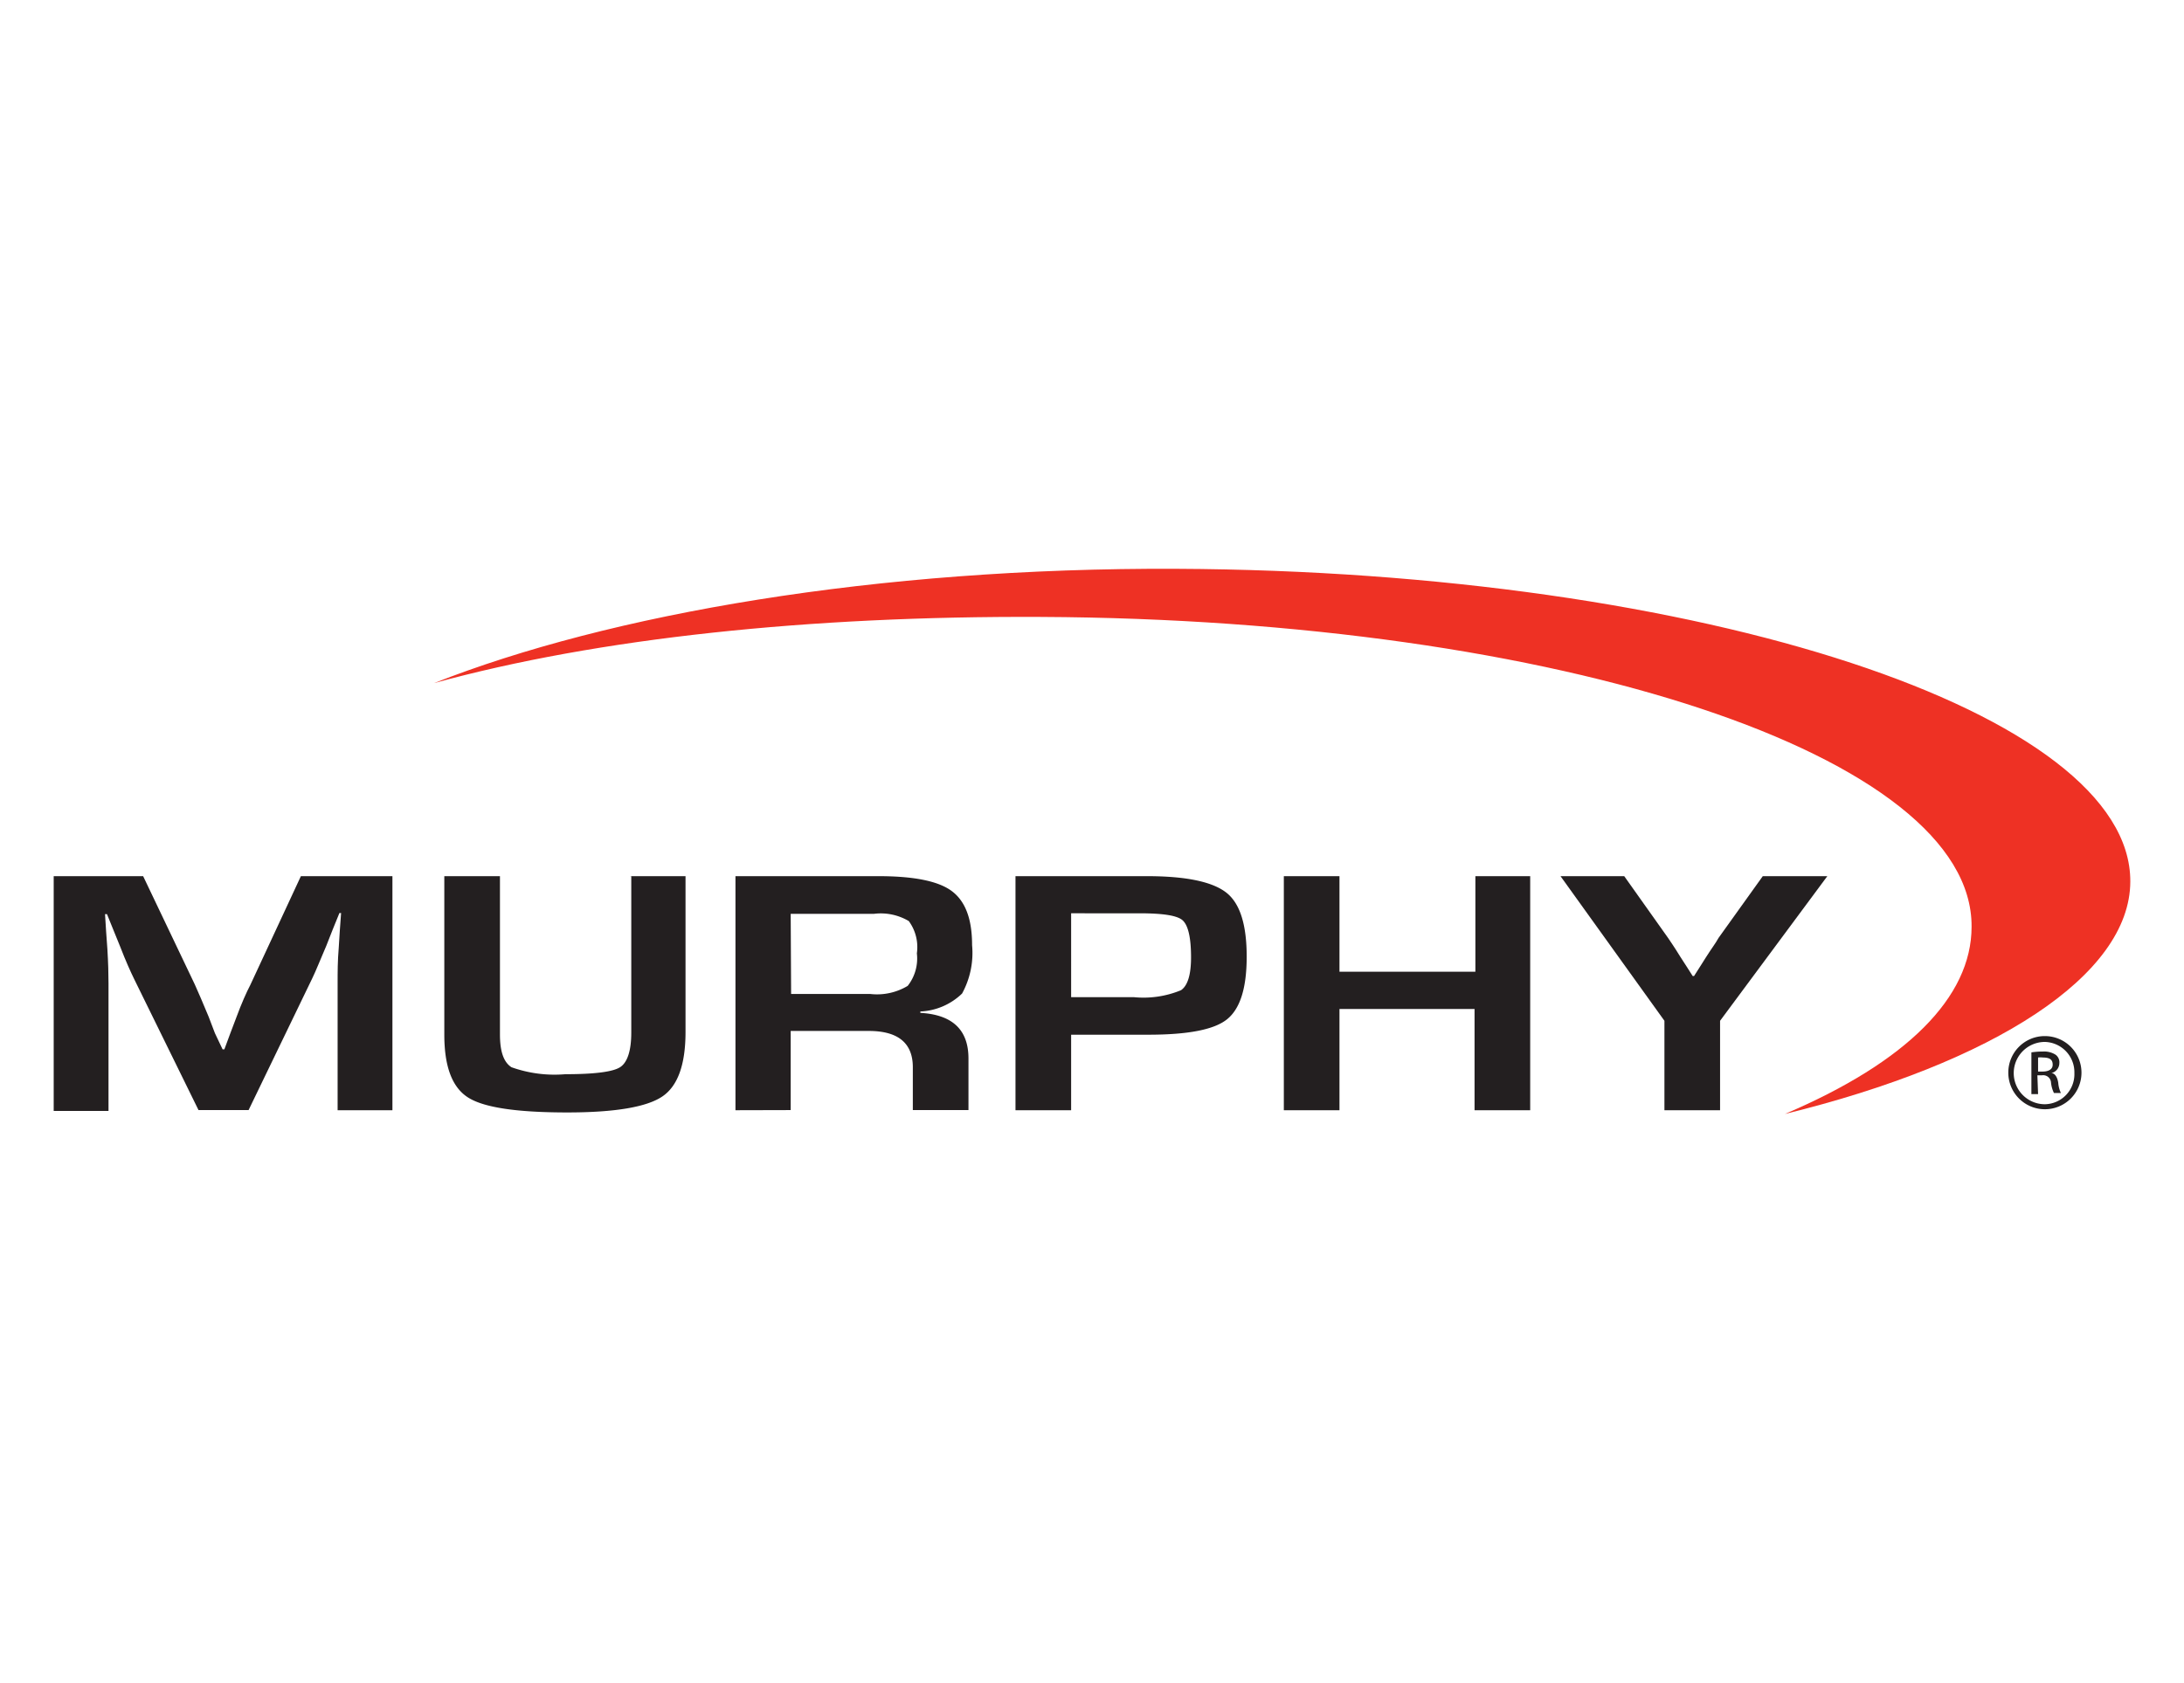
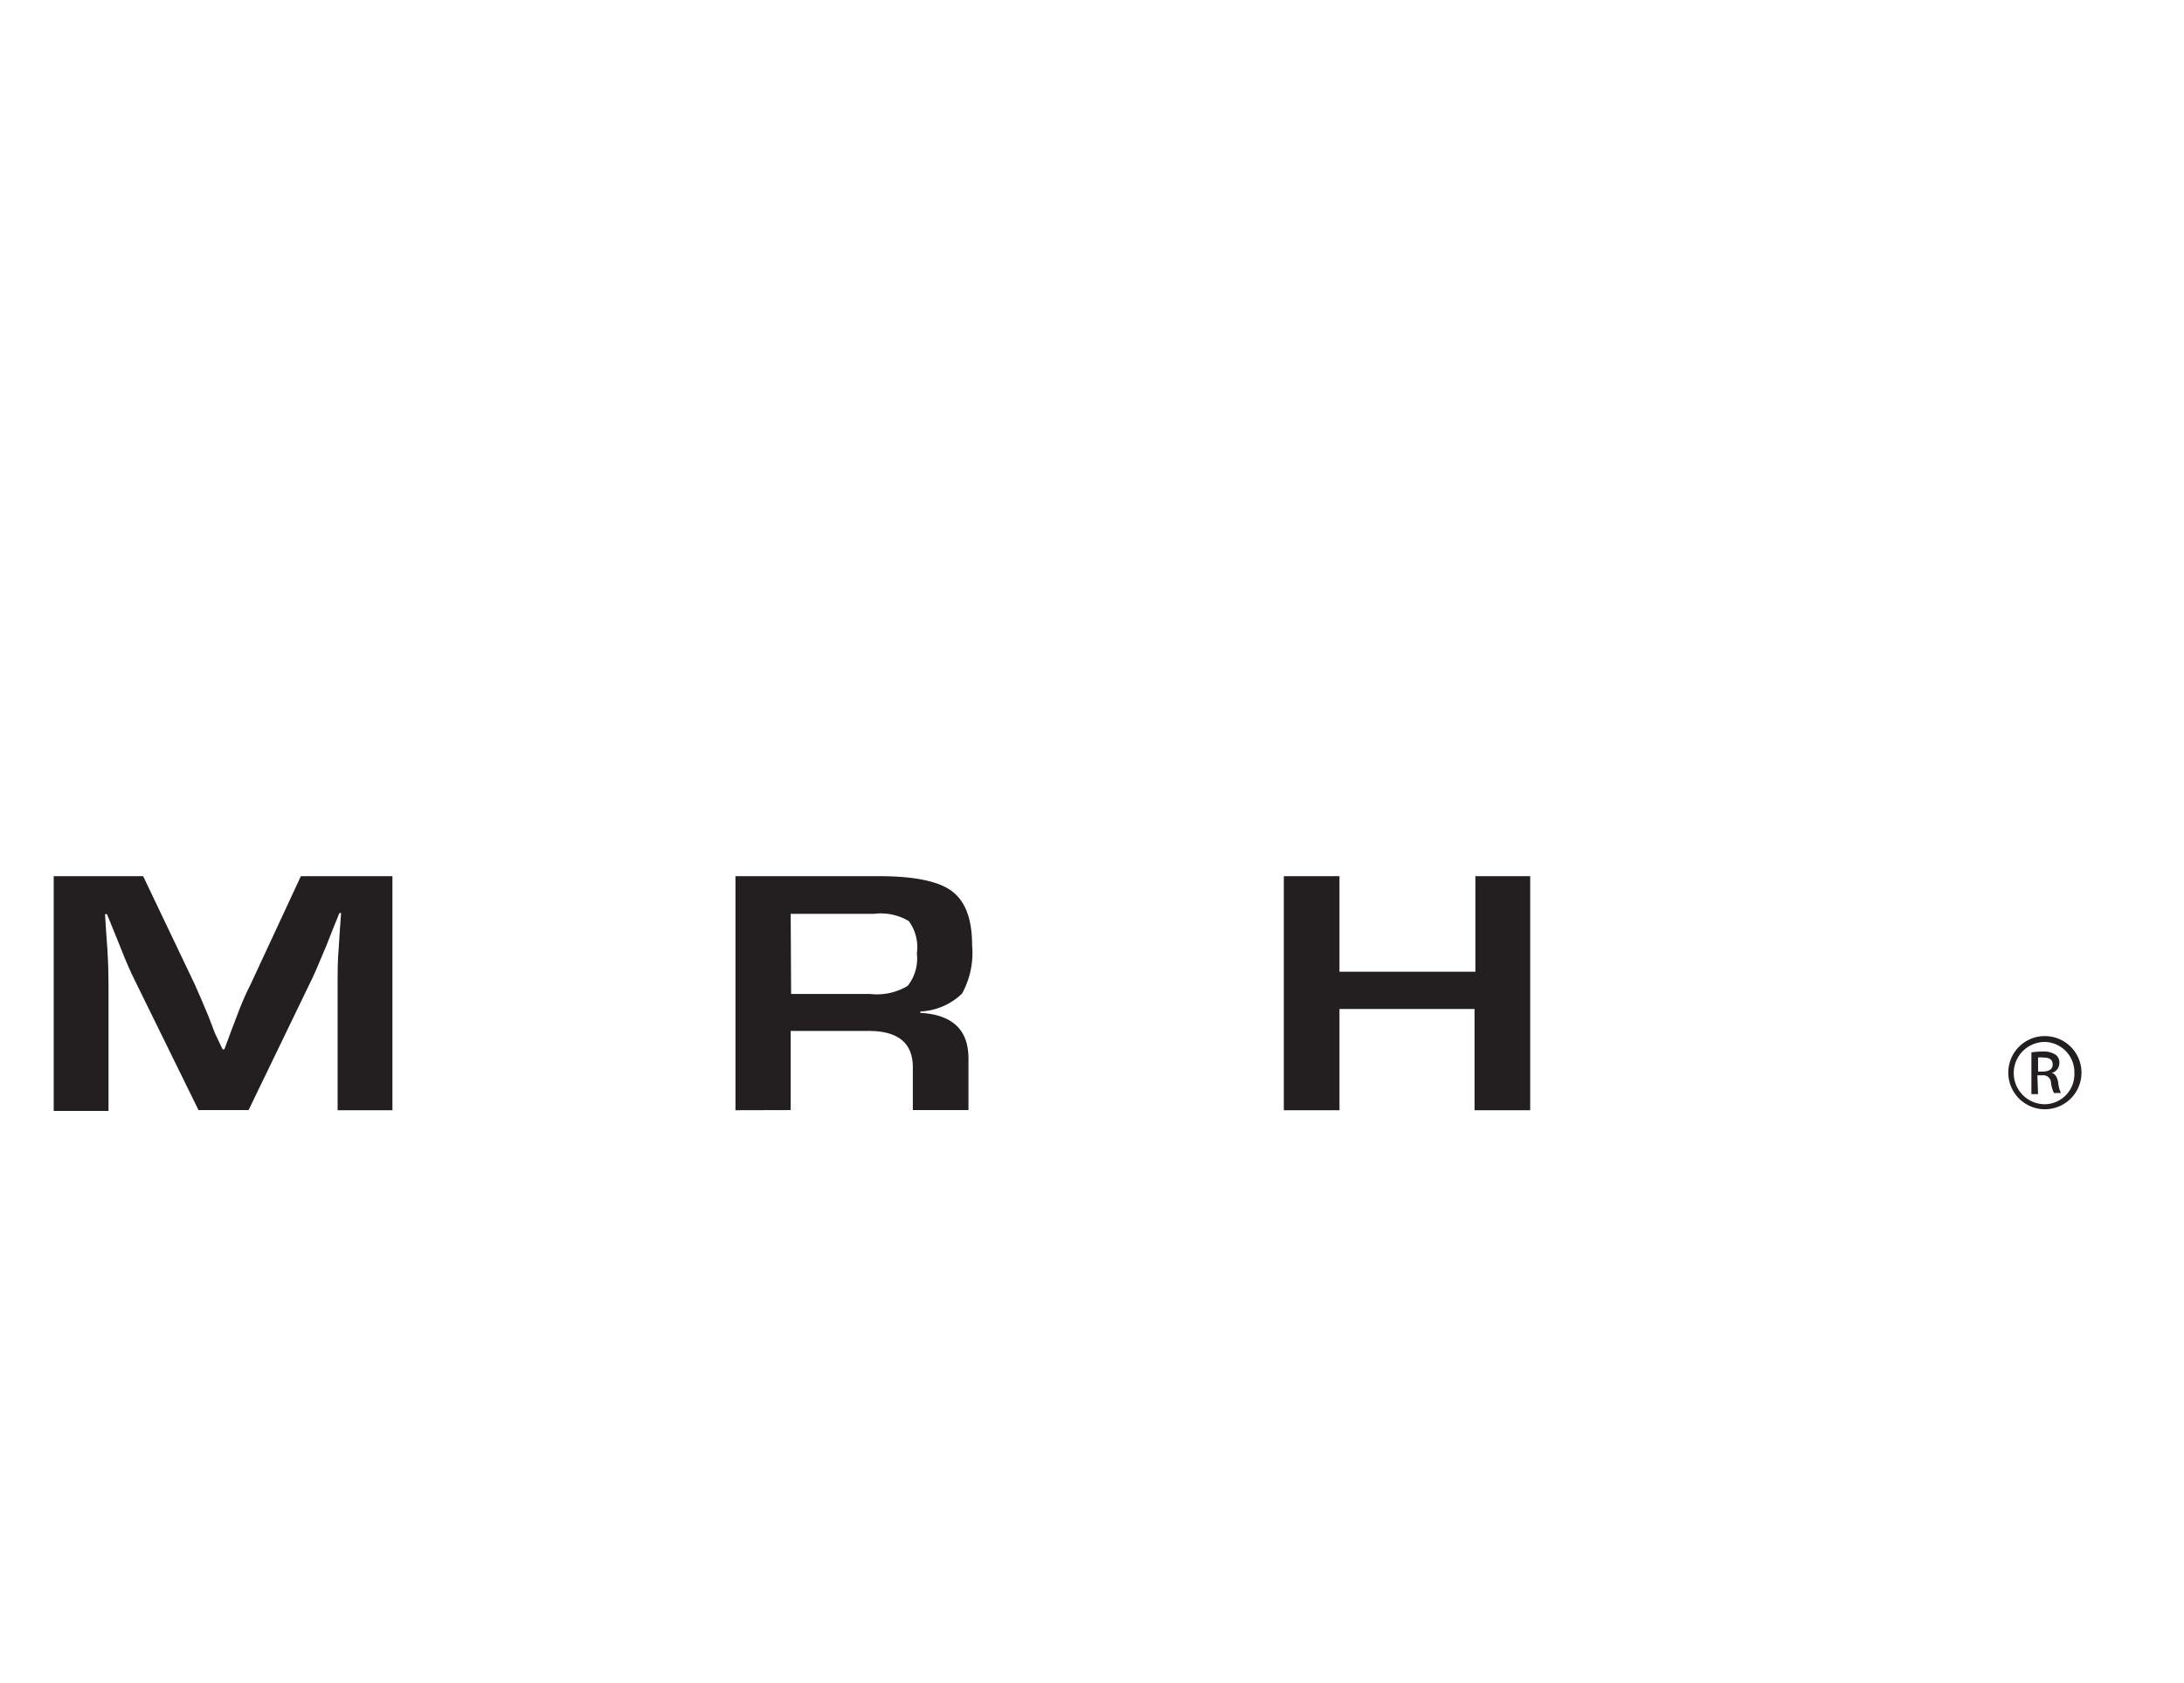
<svg xmlns="http://www.w3.org/2000/svg" id="Murphy" viewBox="0 0 157 121">
  <defs>
    <style>.cls-1{fill:#ee3124;}.cls-2{fill:#231f20;}</style>
  </defs>
-   <path class="cls-1" d="M153.14,63.39c.06-12.12-30.75-22.32-68.55-22.49C63,40.8,43.77,44.16,31.2,49.12c11.78-3.24,27-4.84,43.62-4.76,37.29.17,67,10,66.91,22.28,0,5.08-4.7,9.75-13.42,13.46C143.29,76.43,153.12,70.15,153.14,63.39Z" />
  <path class="cls-2" d="M147,74.5a2.63,2.63,0,1,1-2.63,2.62h0A2.62,2.62,0,0,1,147,74.5Zm0,.42a2.24,2.24,0,0,0,0,4.48h0a2.16,2.16,0,0,0,2.12-2.24A2.18,2.18,0,0,0,147,74.92Zm-.49,3.75h-.48v-3a5.69,5.69,0,0,1,.83-.06,1.53,1.53,0,0,1,.91.23.67.67,0,0,1,.27.6.74.74,0,0,1-.58.72v0c.25,0,.44.29.5.7a2.08,2.08,0,0,0,.19.73h-.5a2.21,2.21,0,0,1-.21-.75.56.56,0,0,0-.65-.52h-.33Zm0-1.62h.33c.39,0,.72-.14.72-.49s-.18-.52-.72-.52a1.22,1.22,0,0,0-.33,0Z" />
  <path class="cls-2" d="M28.21,63V79.83H24.27V70.64c0-.72,0-1.55.08-2.48l.08-1.27.09-1.24H24.4l-.48,1.18L23.46,68c-.43,1-.76,1.83-1,2.32l-4.59,9.5H14.27L9.64,70.39c-.24-.49-.6-1.28-1-2.32l-.48-1.18-.47-1.16H7.55L7.63,67l.09,1.25c.06,1,.08,1.76.08,2.45v9.18H3.86V63h6.43L14,70.78c.25.54.58,1.33,1,2.33l.45,1.18L16,75.45h.13l.43-1.16L17,73.13c.37-1,.7-1.74,1-2.32L21.63,63Z" />
-   <path class="cls-2" d="M45.28,63h4v11.2q0,3.53-1.68,4.65c-1.12.75-3.38,1.14-6.82,1.14-3.63,0-6-.35-7.14-1.08s-1.7-2.22-1.7-4.52V63h4V74.38c0,1.24.27,2,.83,2.36a9.22,9.22,0,0,0,3.88.5c2.1,0,3.4-.17,3.92-.5s.81-1.16.81-2.49l0-11.26Z" />
  <path class="cls-2" d="M52.87,79.83V63H63.14c2.55,0,4.32.35,5.29,1.08s1.45,2,1.45,3.88a6.08,6.08,0,0,1-.72,3.48,4.6,4.6,0,0,1-3,1.29v.1c2.3.13,3.46,1.21,3.46,3.28v3.71h-4V76.74c0-1.74-1.06-2.61-3.17-2.61H56.84v5.69Zm4-8.36h5.68a4.28,4.28,0,0,0,2.7-.58,3.17,3.17,0,0,0,.66-2.34,3.16,3.16,0,0,0-.58-2.32,3.94,3.94,0,0,0-2.51-.52H56.84Z" />
-   <path class="cls-2" d="M73,79.83V63h9.44c2.82,0,4.71.4,5.71,1.18s1.47,2.33,1.47,4.61-.48,3.75-1.41,4.5S85.4,74.4,82.54,74.4l-.91,0H77v5.43Zm4-8.13h4.5a7.06,7.06,0,0,0,3.4-.5c.48-.33.72-1.12.72-2.36,0-1.43-.21-2.3-.6-2.66s-1.45-.51-3.13-.51H77Z" />
  <path class="cls-2" d="M110,63V79.83h-4V72.55H96.29v7.28h-4V63h4v6.87h9.77V63Z" />
-   <path class="cls-2" d="M131.36,63,123.65,73.4v6.43h-4V73.4L112.18,63h4.58l3.15,4.44c.17.25.48.7.89,1.37l.44.68.44.69h.1l.44-.69.43-.68c.38-.6.69-1,.89-1.37L126.72,63Z" />
</svg>